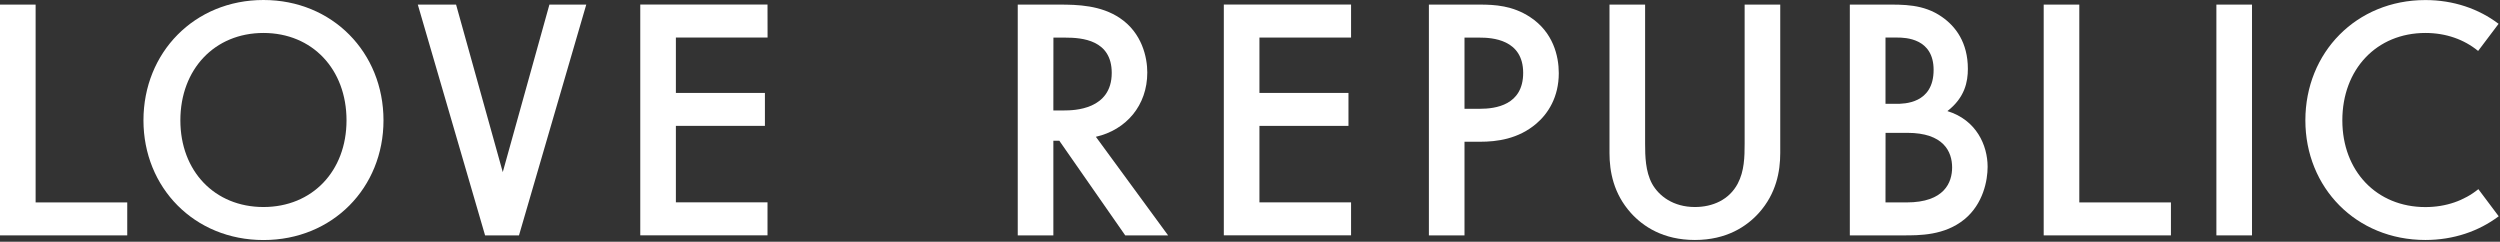
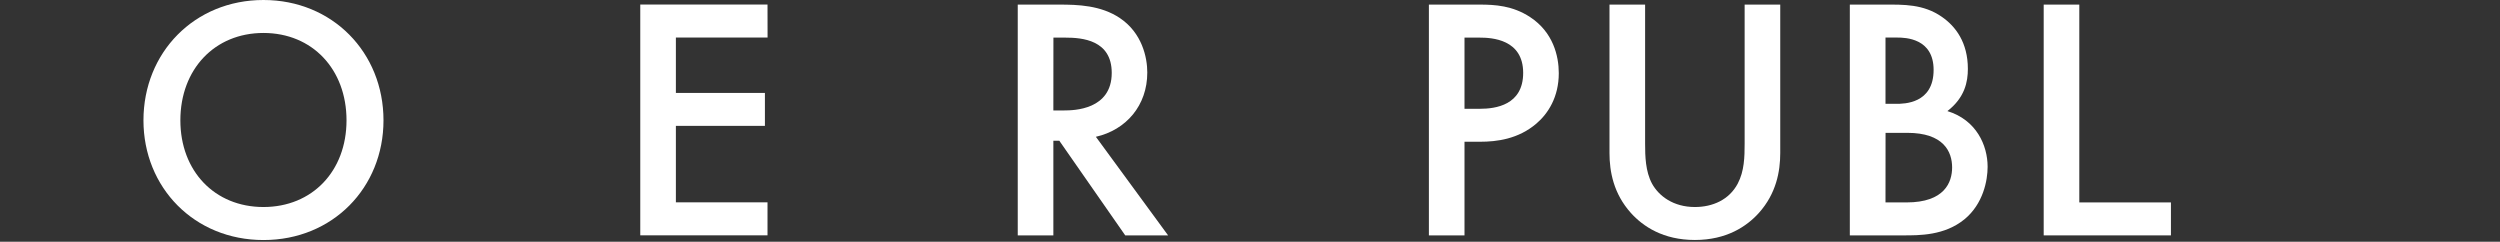
<svg xmlns="http://www.w3.org/2000/svg" width="424" height="41" viewBox="0 0 424 41" fill="none">
  <rect x="0" y="0" width="424" height="41" fill="#333333" stroke="none" />
  <path d="M352.65 0.78V34.33H368.19V39.92H346.61V0.78H352.65Z" fill="white" />
  <path d="M130.18 6.37H114.63V15.76H129.73V21.35H114.63V34.32H130.17V39.91H108.59V0.77H130.17L130.18 6.37Z" fill="white" />
-   <path d="M6.04 0.78V34.33H21.58V39.92H0V0.78H6.04Z" fill="white" />
  <path d="M65.04 20.41C65.04 31.82 56.43 40.71 44.69 40.71C32.95 40.71 24.33 31.81 24.33 20.41C24.33 8.89 33 0 44.68 0C56.37 0 65.04 8.89 65.04 20.41ZM58.77 20.41C58.77 11.74 52.96 5.59 44.68 5.59C36.41 5.59 30.59 11.74 30.59 20.41C30.59 29.02 36.41 35.11 44.68 35.11C52.96 35.11 58.77 29.02 58.77 20.41Z" fill="white" />
-   <path d="M99.43 0.78L88.02 39.92H82.27L70.86 0.78H77.35L85.27 29.19L93.18 0.78H99.43Z" fill="white" />
  <path d="M179.6 0.78C182.79 0.78 186.7 0.89 189.94 3.07C193.69 5.59 194.58 9.72 194.58 12.3C194.58 17.89 191 22.03 185.86 23.2L198.11 39.92H190.84L179.66 23.87H178.65V39.92H172.61V0.78H179.6ZM178.65 18.73H180.5C182.12 18.73 188.55 18.62 188.55 12.36C188.55 6.77 183.52 6.38 180.67 6.38H178.66L178.65 18.73Z" fill="white" />
-   <path d="M229.14 6.37H213.6V15.76H228.7V21.35H213.6V34.32H229.14V39.91H207.56V0.77H229.14V6.37Z" fill="white" />
  <path d="M250.96 0.78C253.53 0.78 256.55 0.95 259.51 2.9C263.42 5.47 264.37 9.5 264.37 12.41C264.37 16.49 262.53 19.29 260.57 20.96C257.49 23.59 253.86 24.04 251.01 24.04H248.38V39.92H242.34V0.78H250.96ZM248.38 18.45H251.01C253.64 18.45 258.33 17.83 258.33 12.36C258.33 6.66 253.02 6.38 250.95 6.38H248.38V18.45Z" fill="white" />
  <path d="M279.01 0.78V24.37C279.01 26.49 279.07 29.07 280.18 31.14C281.35 33.26 283.81 35.11 287.45 35.11C290.47 35.11 293.27 33.88 294.72 31.14C295.84 29.02 295.89 26.61 295.89 24.37V0.78H301.93V25.94C301.93 29.07 301.26 32.82 298.3 36.12C296.23 38.41 292.82 40.7 287.45 40.7C282.08 40.7 278.67 38.41 276.6 36.12C273.64 32.82 272.97 29.08 272.97 25.94V0.78H279.01Z" fill="white" />
  <path d="M319.66 0.78C322.79 0.78 326.2 0.67 329.33 2.85C331.68 4.47 333.75 7.21 333.75 11.68C333.75 13.86 333.25 16.54 330.28 18.84C335.2 20.35 337.1 24.65 337.1 28.29C337.1 30.58 336.37 34.55 333.19 37.18C329.78 39.97 325.53 39.92 322.73 39.92H313.73V0.78H319.66ZM319.78 17.61H321.57C322.91 17.61 327.94 17.61 327.94 11.85C327.94 6.48 323.13 6.37 321.79 6.37H319.78V17.61ZM319.78 34.33H323.36C329.79 34.33 331.08 30.92 331.08 28.4C331.08 25.72 329.63 22.53 323.48 22.53H319.79L319.78 34.33Z" fill="white" />
-   <path d="M381.94 0.78V39.92H375.9V0.78H381.94Z" fill="white" />
-   <path d="M423.78 36.68C420.41 39.21 416.14 40.7 411.34 40.7C399.6 40.7 390.99 31.82 390.99 20.41C390.99 8.89 399.65 0.01 411.34 0.01C416.12 0.01 420.39 1.49 423.76 4.04L420.29 8.64C417.92 6.7 414.85 5.59 411.35 5.59C403.07 5.59 397.26 11.75 397.26 20.41C397.26 29.02 403.08 35.12 411.35 35.12C414.87 35.12 417.95 34.01 420.33 32.08L423.78 36.68Z" fill="white" />
</svg>